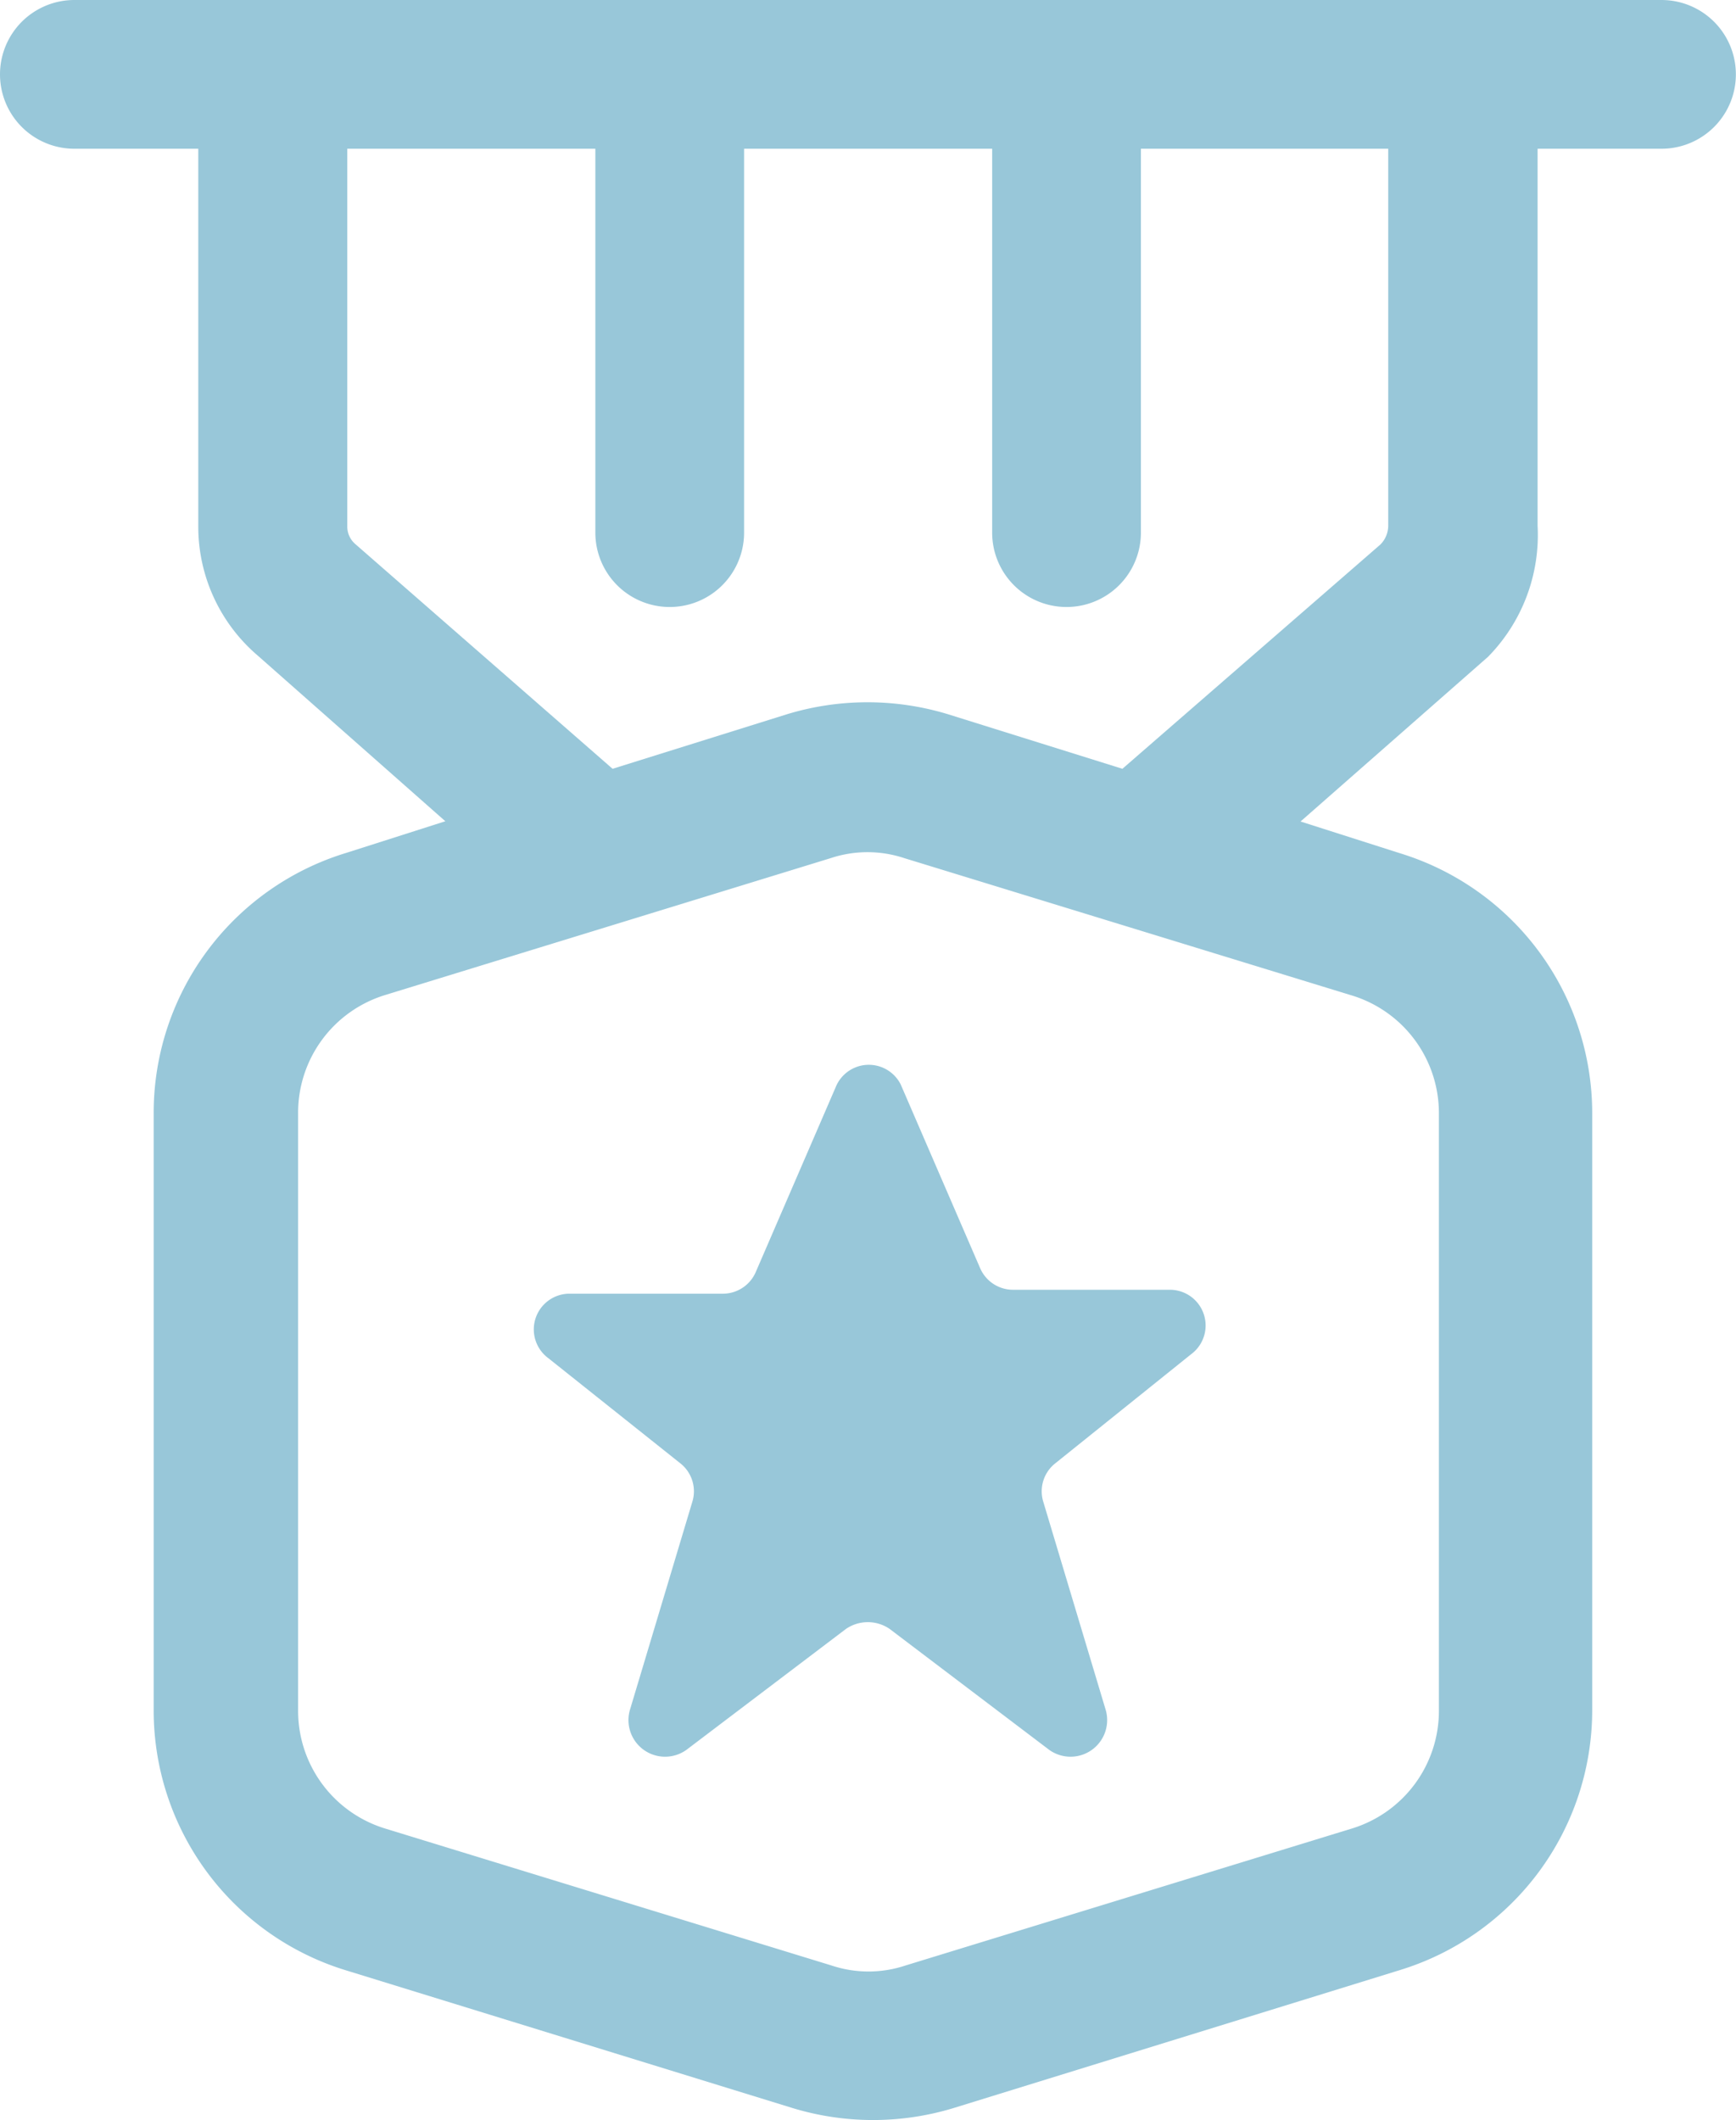
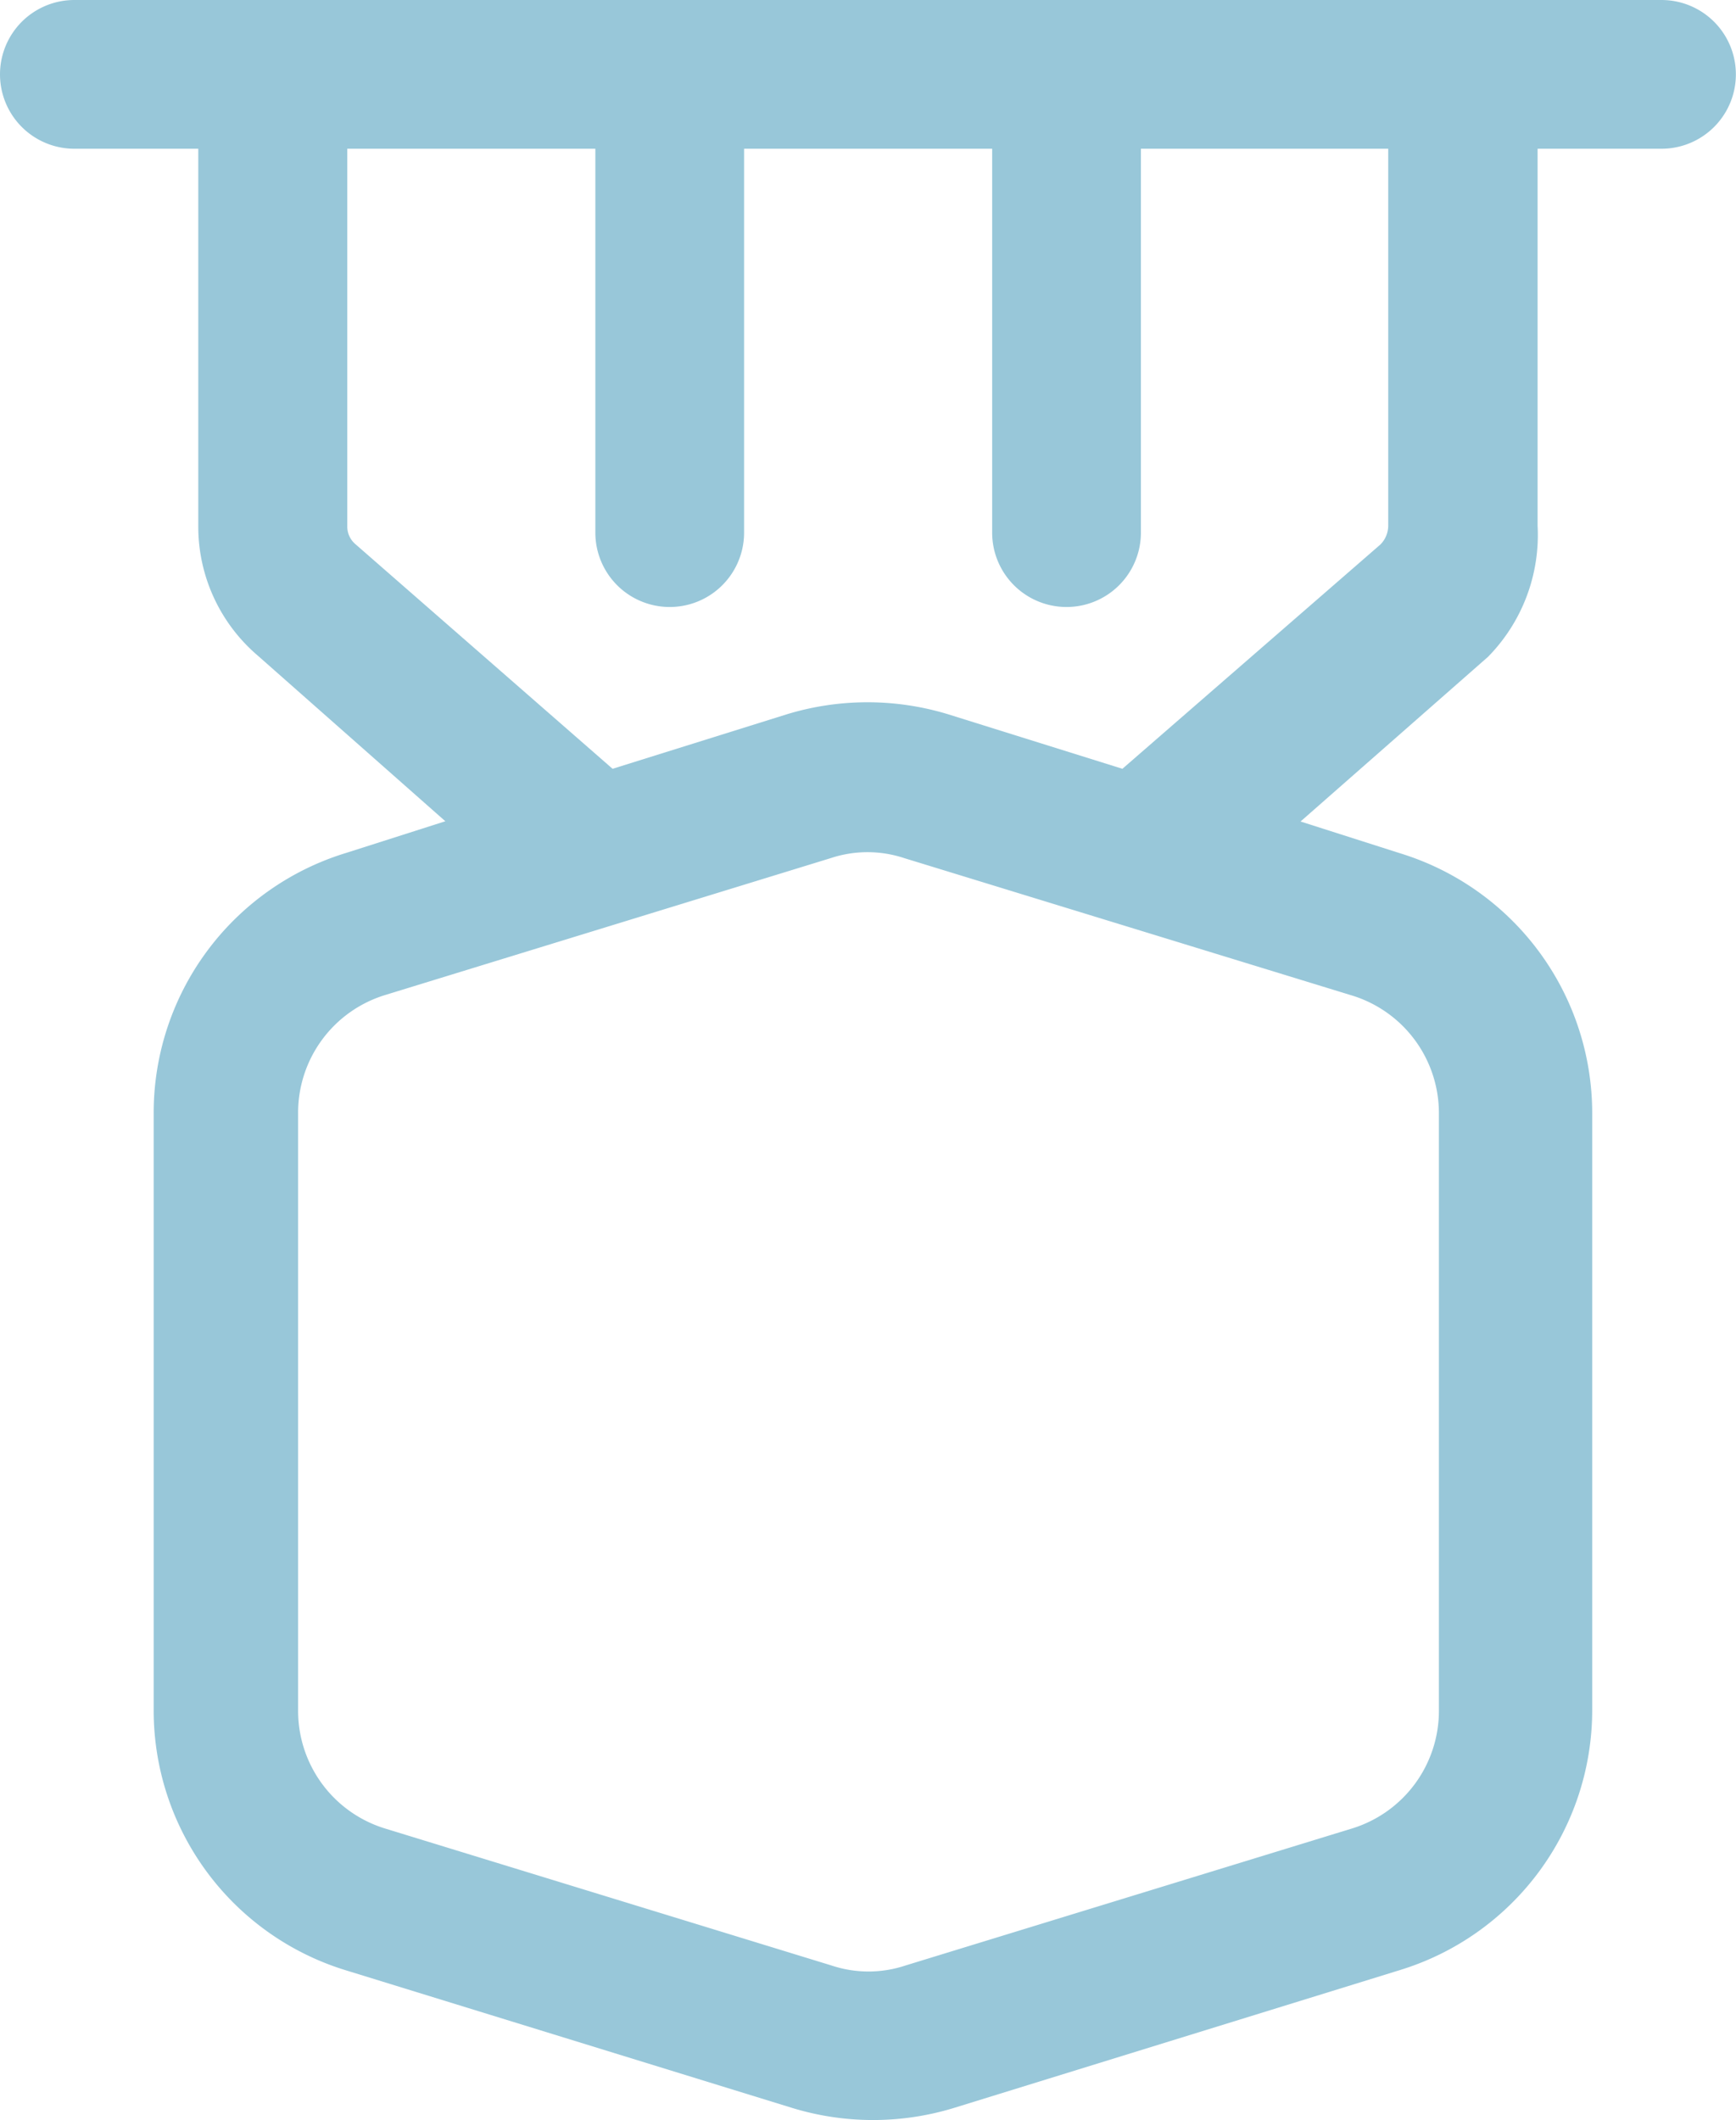
<svg xmlns="http://www.w3.org/2000/svg" width="13.702" height="16.733" viewBox="0 0 13.702 16.733">
  <g id="np_badge_5554071_000000" transform="translate(-13.543 -5.207)">
    <path id="Path_3830" data-name="Path 3830" d="M25.679,9.357V6.381h.978a.587.587,0,0,0,0-1.174H14.13a.587.587,0,1,0,0,1.174h.978V9.357a1.338,1.338,0,0,0,.47,1.025l1.48,1.307-.783.25h0A2.145,2.145,0,0,0,14.756,14v4.7a2.145,2.145,0,0,0,1.519,2.059L19.8,21.846a2.183,2.183,0,0,0,1.268,0l3.523-1.089A2.146,2.146,0,0,0,26.11,18.7V14a2.146,2.146,0,0,0-1.519-2.059l-.783-.25,1.48-1.3h0a1.372,1.372,0,0,0,.391-1.034ZM24.9,14v4.7a.971.971,0,0,1-.689.94l-3.523,1.081a.922.922,0,0,1-.58,0l-3.523-1.081a.971.971,0,0,1-.689-.94V14a.971.971,0,0,1,.689-.94L20.1,11.98a.922.922,0,0,1,.58,0l3.523,1.081A.971.971,0,0,1,24.9,14ZM24.5,9.357a.211.211,0,0,1-.062.148l-2.036,1.77-1.378-.431a2.183,2.183,0,0,0-1.268,0l-1.378.431L16.346,9.5a.182.182,0,0,1-.062-.141V6.381h1.958v3.03a.587.587,0,0,0,1.174,0V6.381h1.958v3.03a.587.587,0,0,0,1.174,0V6.381H24.5Z" fill="#98c7d9" />
-     <path id="Path_3831" data-name="Path 3831" d="M38.349,50.113l-.626,1.448a.283.283,0,0,1-.258.173H36.258a.282.282,0,0,0-.173.509l1.042.83a.281.281,0,0,1,.094.305l-.493,1.644a.289.289,0,0,0,.446.313l1.26-.955a.305.305,0,0,1,.345,0l1.26.955a.289.289,0,0,0,.446-.313l-.493-1.644a.281.281,0,0,1,.094-.305l1.072-.861h0a.282.282,0,0,0-.172-.509H39.75a.283.283,0,0,1-.258-.173l-.626-1.448a.282.282,0,0,0-.517.032Z" transform="translate(-18.214 -36.316)" fill="#98c7d9" />
  </g>
</svg>